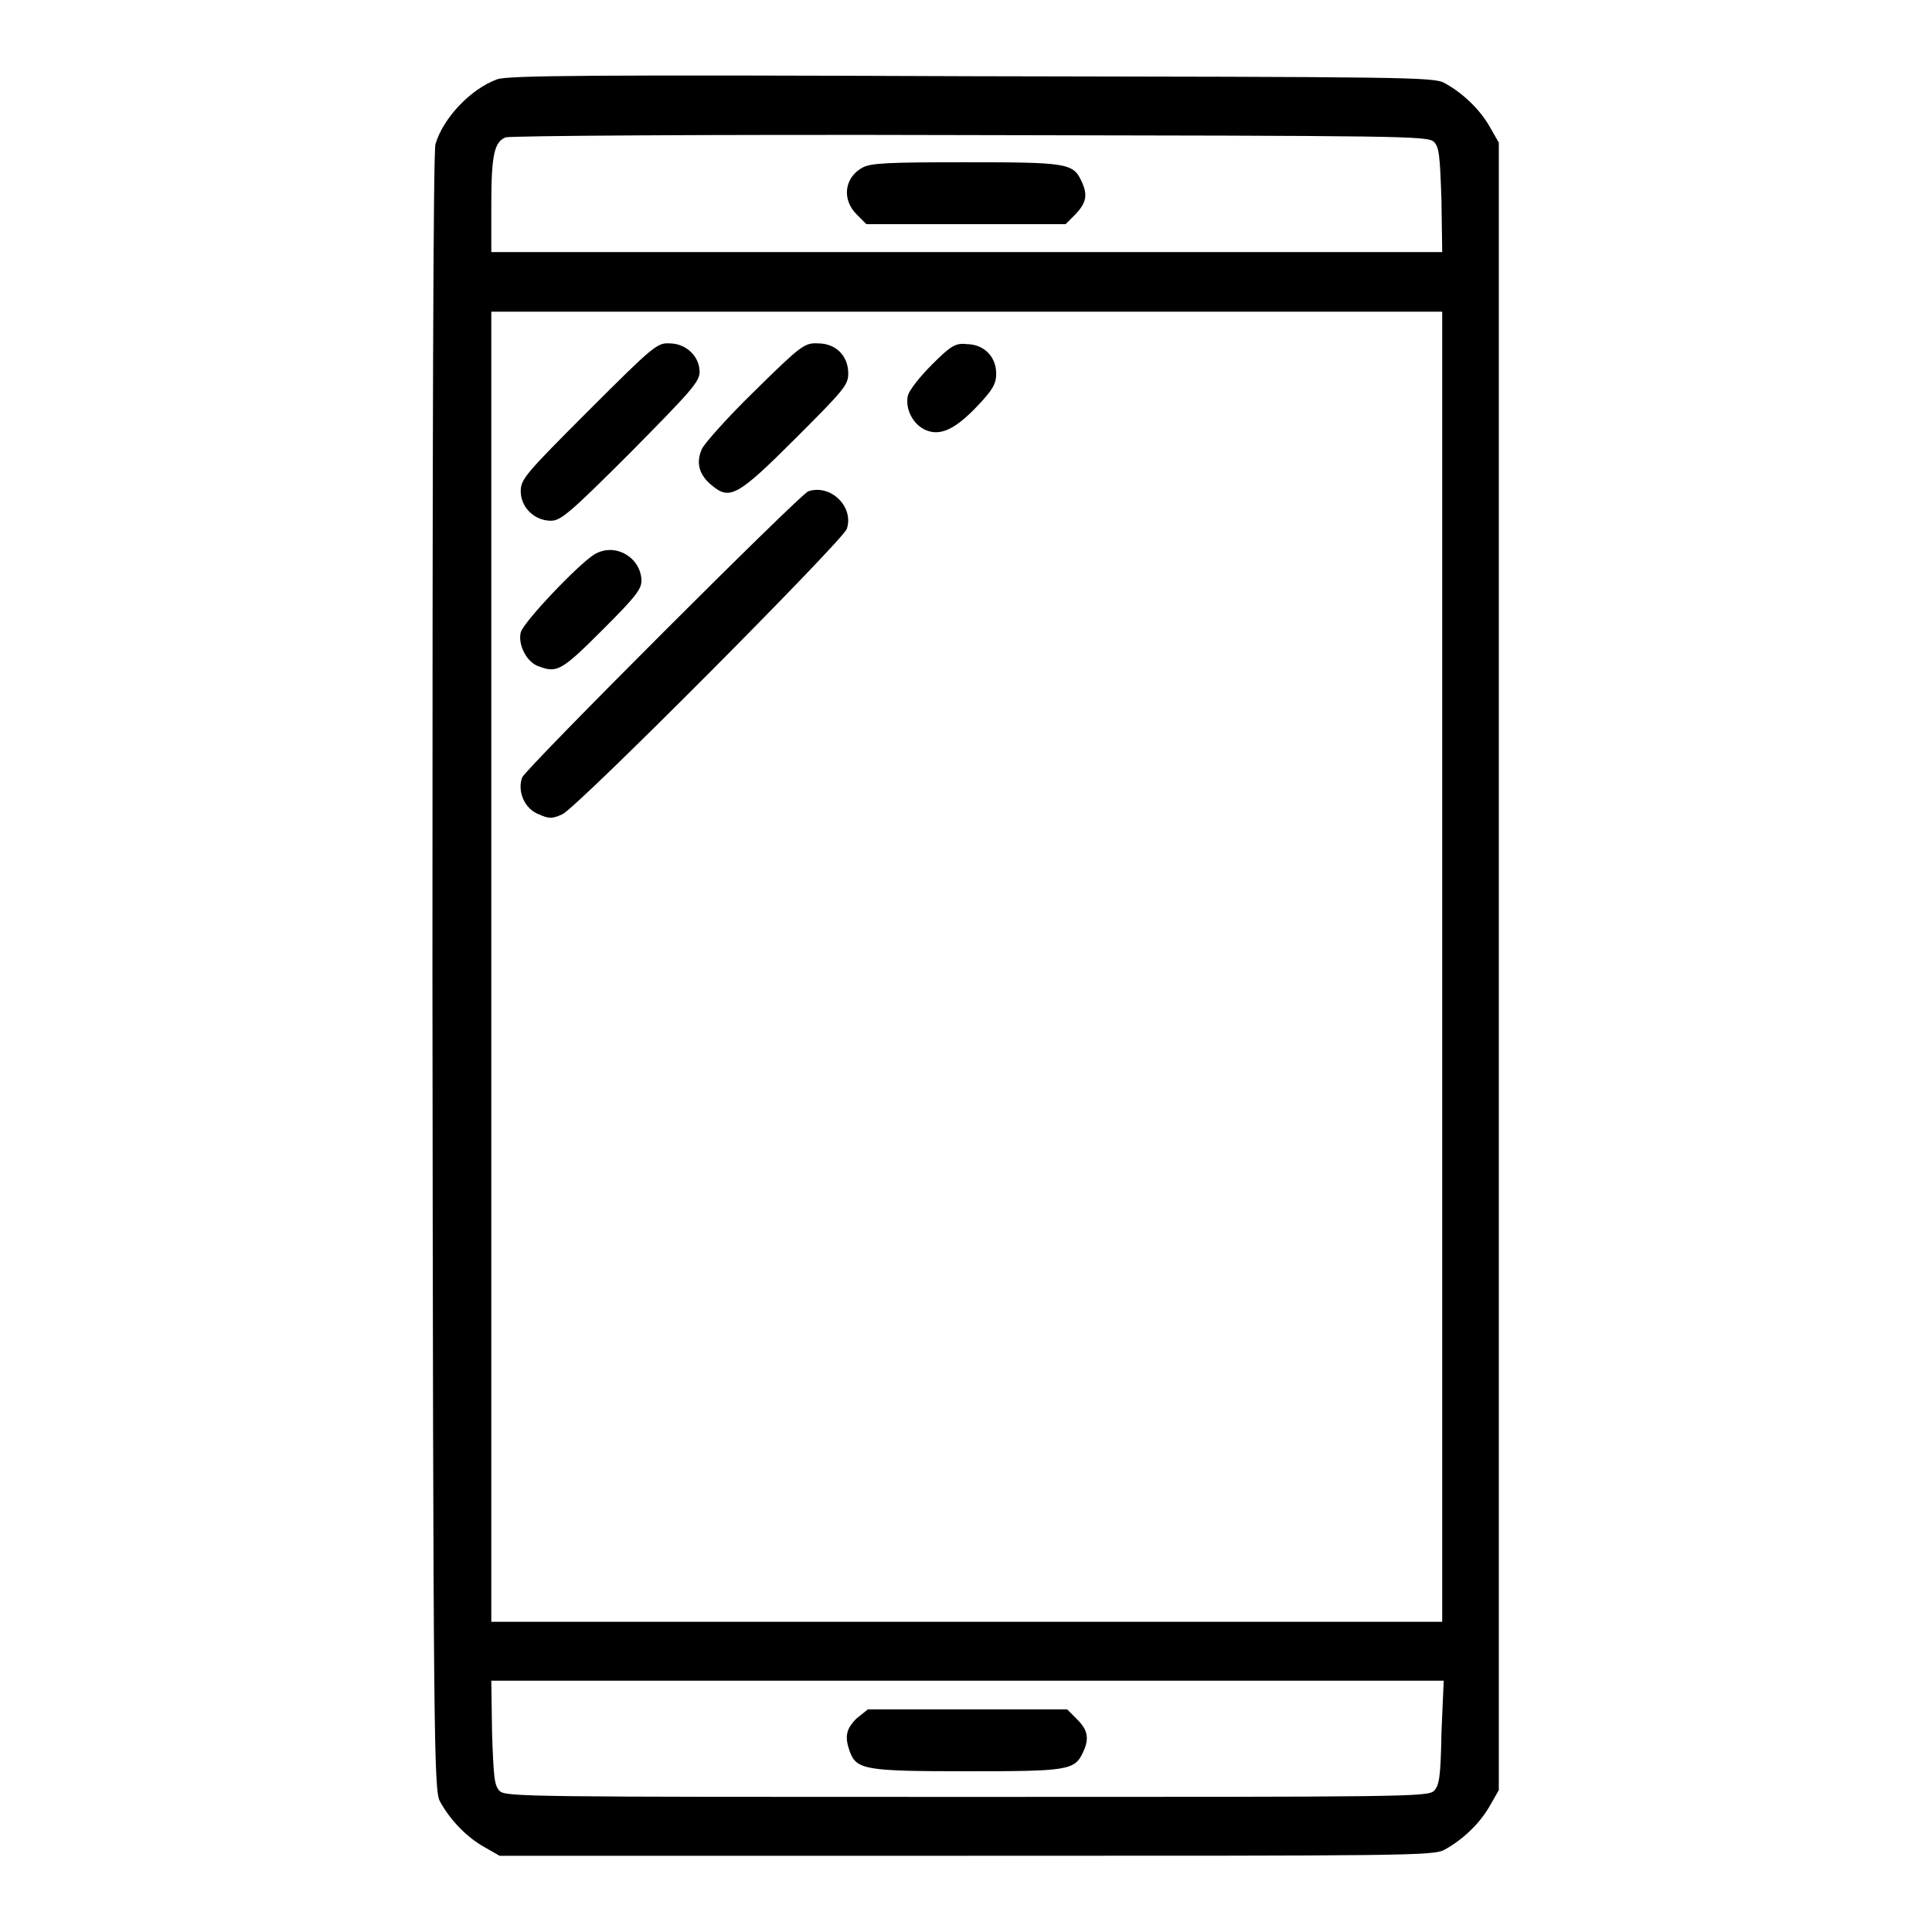
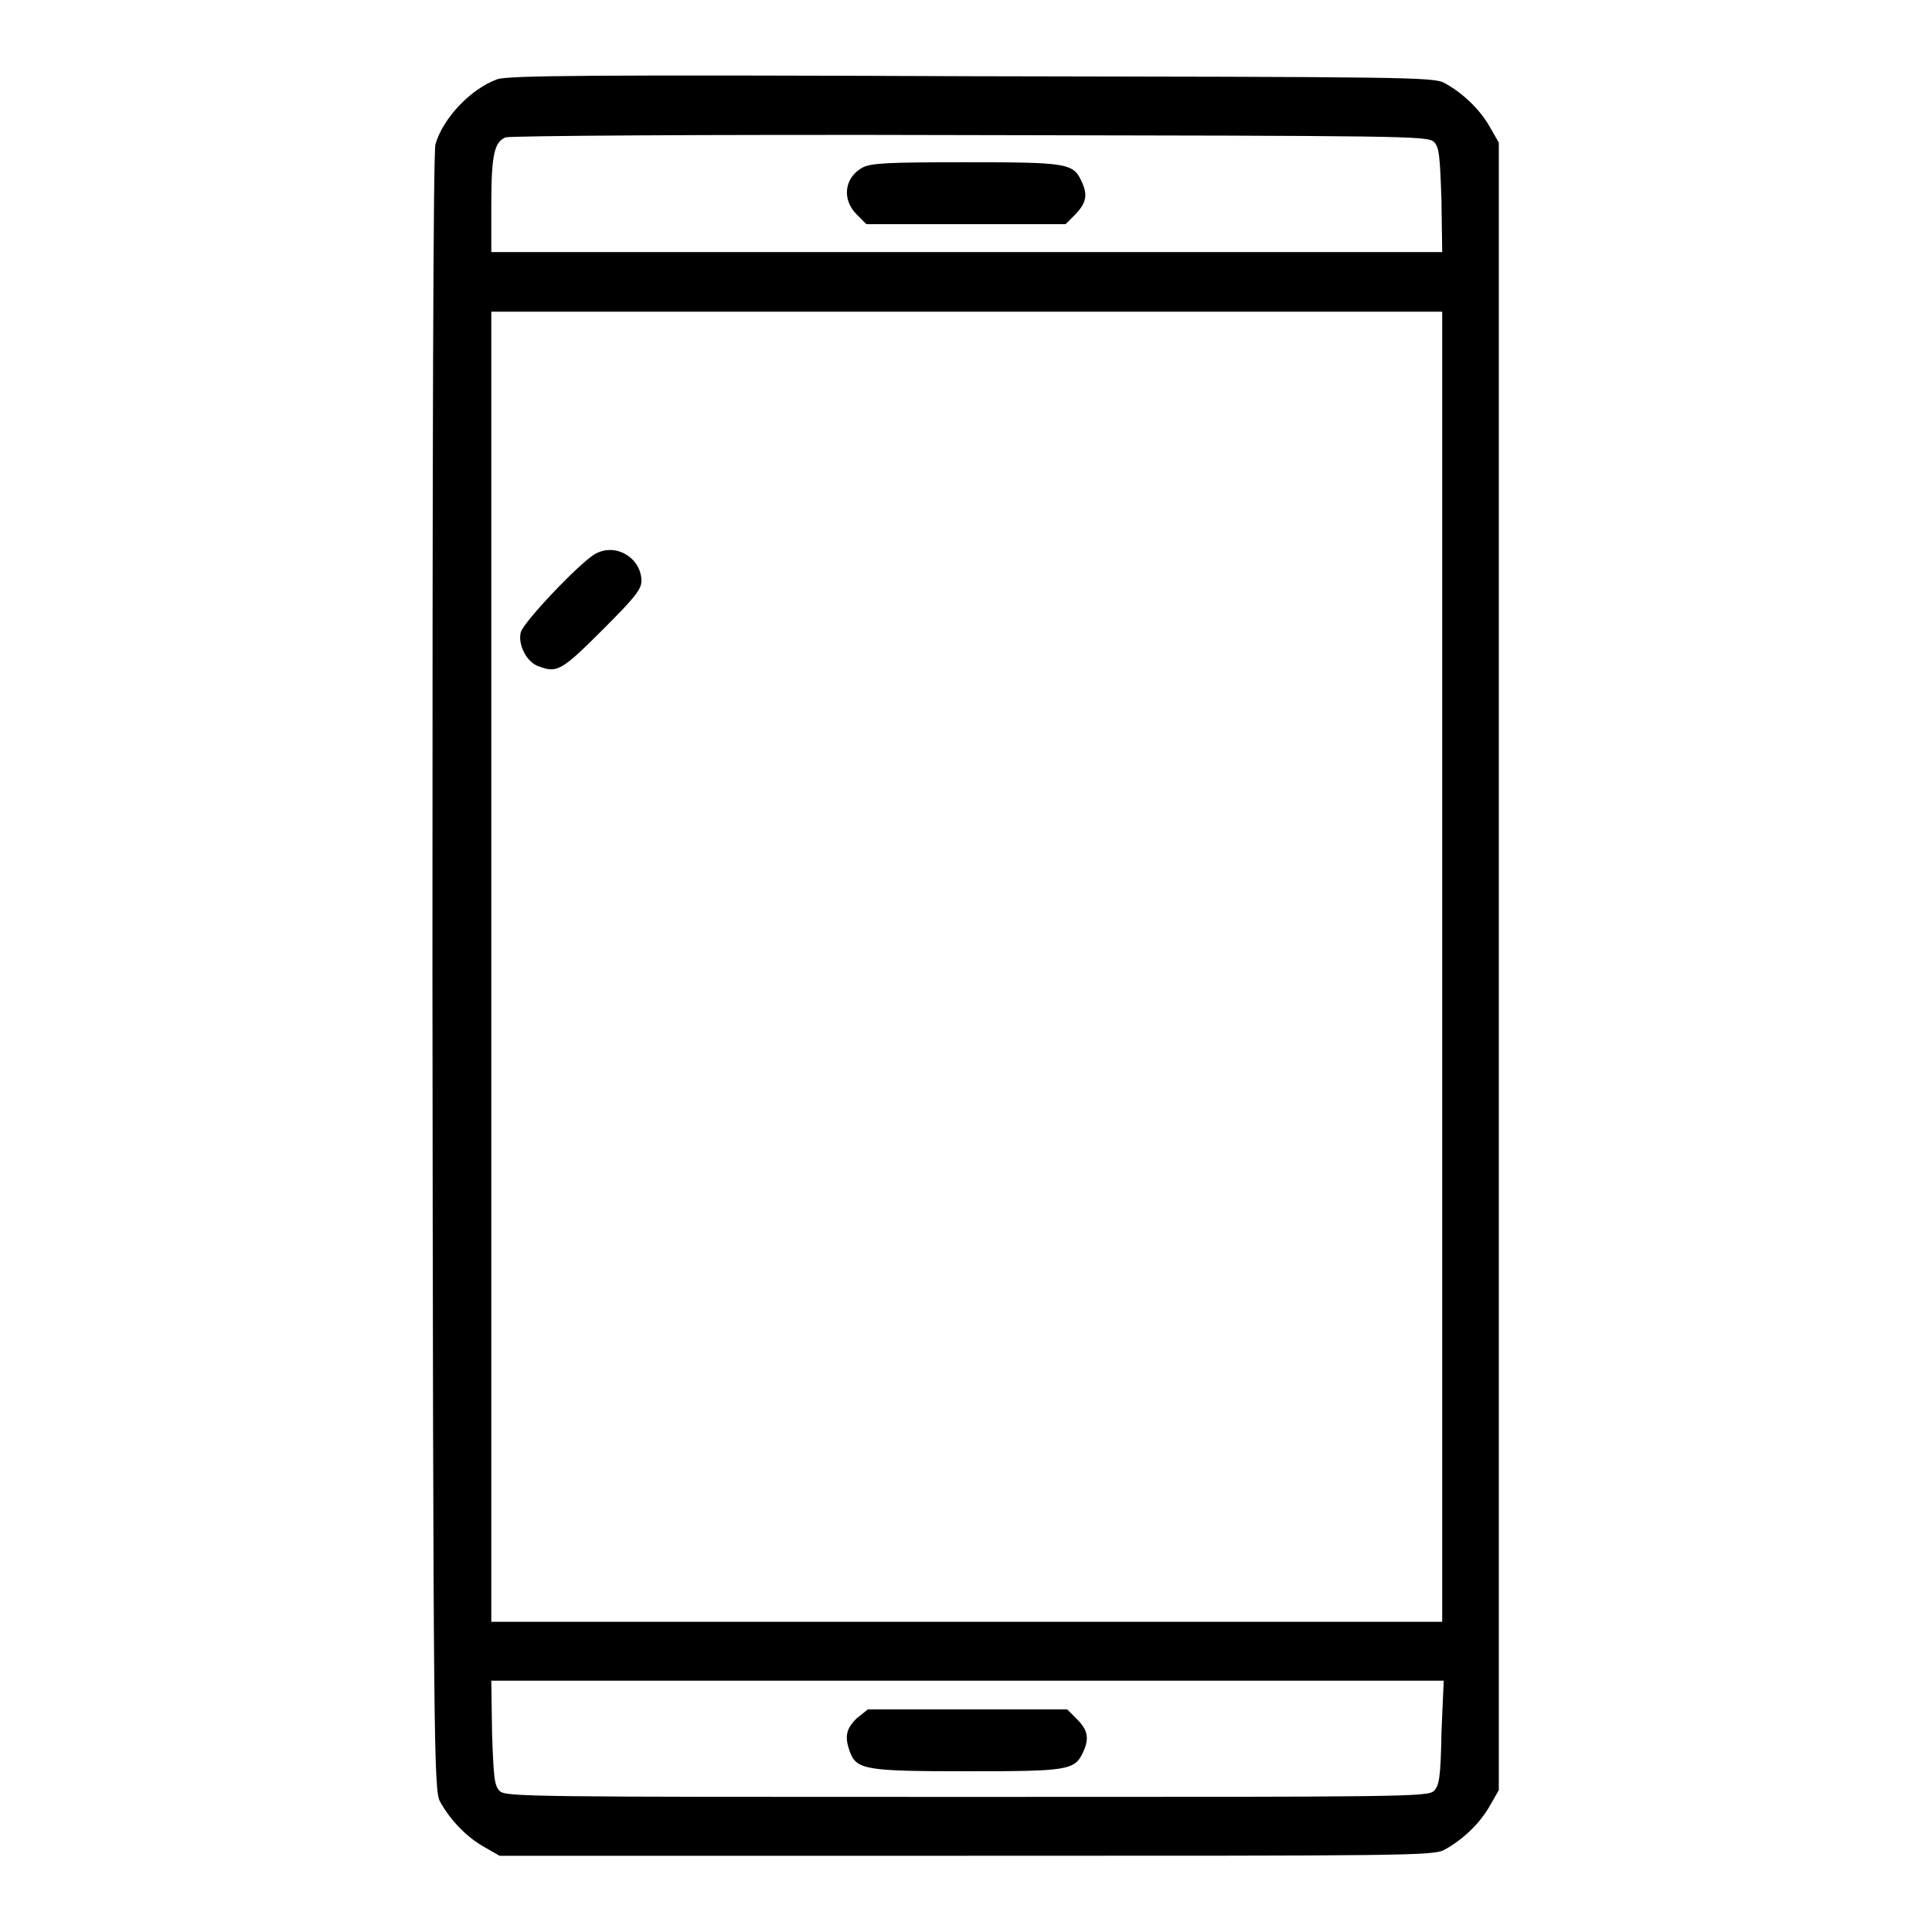
<svg xmlns="http://www.w3.org/2000/svg" version="1.1" x="0px" y="0px" viewBox="0 0 256 256" enable-background="new 0 0 256 256" xml:space="preserve">
  <g>
    <g>
      <g>
        <path fill="#000000" d="M65.9,10.5c-3.6,1.3-7.2,5.2-8.2,8.6c-0.3,1.2-0.4,38.5-0.4,109.9c0.1,102.5,0.2,108.3,1,109.7c1.3,2.4,3.5,4.7,5.8,6l2.1,1.2h61.9c58.3,0,61.9,0,63.3-0.8c2.4-1.3,4.7-3.5,6-5.8l1.2-2.1V128.1V18.9l-1.2-2.1c-1.3-2.3-3.6-4.5-6-5.8c-1.4-0.8-5.1-0.8-62.6-0.9C78.5,9.9,67.3,10,65.9,10.5z M190,18.8c0.7,0.7,0.8,1.8,1,7.7l0.1,6.9h-63H65.1v-6.2c0-6.7,0.4-8.4,1.9-9c0.6-0.2,25.8-0.4,61.6-0.3C186,18,189.2,18,190,18.8z M191.1,128.1v86.8h-63h-63v-86.8V41.3h63h63V128.1L191.1,128.1z M191,229.6c-0.1,5.9-0.3,7-1,7.7c-0.8,0.8-3.9,0.8-61.9,0.8c-58,0-61.2,0-61.9-0.8c-0.7-0.7-0.8-1.8-1-7.7l-0.1-6.9h63.1h63.1L191,229.6z" />
        <path fill="#000000" d="M114.3,22.2c-2.4,1.3-2.8,4.2-0.8,6.2l1.3,1.3h13.2h13.2l1.3-1.3c1.4-1.5,1.7-2.5,0.8-4.4c-1.1-2.4-2-2.5-15.5-2.5C117.8,21.5,115.4,21.6,114.3,22.2z" />
-         <path fill="#000000" d="M78,54.4c-8.4,8.4-9,9.1-9,10.7c0,2.1,1.8,3.9,4,3.9c1.3,0,2.5-1,10.6-9.1c7.8-7.9,9.1-9.3,9.1-10.6c0-2.1-1.8-3.8-4-3.8C87.1,45.4,86.5,45.9,78,54.4z" />
-         <path fill="#000000" d="M100,51.8c-3.6,3.5-6.7,7-7,7.7c-0.8,1.8-0.4,3.4,1.3,4.8c2.4,2,3.4,1.5,11.2-6.3c6.3-6.3,6.9-7,6.9-8.5c0-2.4-1.7-4-4-4C106.6,45.4,106.1,45.8,100,51.8z" />
-         <path fill="#000000" d="M123.5,48.3c-1.7,1.7-3,3.4-3.2,4.1c-0.4,1.8,0.7,3.9,2.4,4.6c1.9,0.8,3.9-0.1,6.9-3.3c2-2.1,2.4-2.9,2.4-4.2c0-2.3-1.7-3.9-3.9-3.9C126.6,45.4,125.9,45.9,123.5,48.3z" />
-         <path fill="#000000" d="M107.1,65.1c-1.1,0.4-37.4,36.7-37.9,37.9c-0.7,1.8,0.3,4.2,2.2,4.9c1.3,0.6,1.8,0.6,3.1,0c1.9-0.8,37-36.1,37.7-37.8C113.2,67.2,110.1,64.1,107.1,65.1z" />
        <path fill="#000000" d="M78.7,73.5c-2.2,1.4-9.4,9-9.7,10.3c-0.4,1.6,0.8,4,2.4,4.5c2.4,0.9,3,0.6,8.4-4.8c4.4-4.4,5.2-5.4,5.2-6.6C84.9,73.8,81.4,71.8,78.7,73.5z" />
        <path fill="#000000" d="M113.5,227.7c-1.4,1.4-1.6,2.4-0.9,4.4c0.9,2.4,2.1,2.6,15.5,2.6c13.3,0,14.3-0.1,15.4-2.5c0.9-1.9,0.6-3-0.8-4.4l-1.3-1.3h-13.2h-13.2L113.5,227.7z" />
      </g>
    </g>
  </g>
</svg>